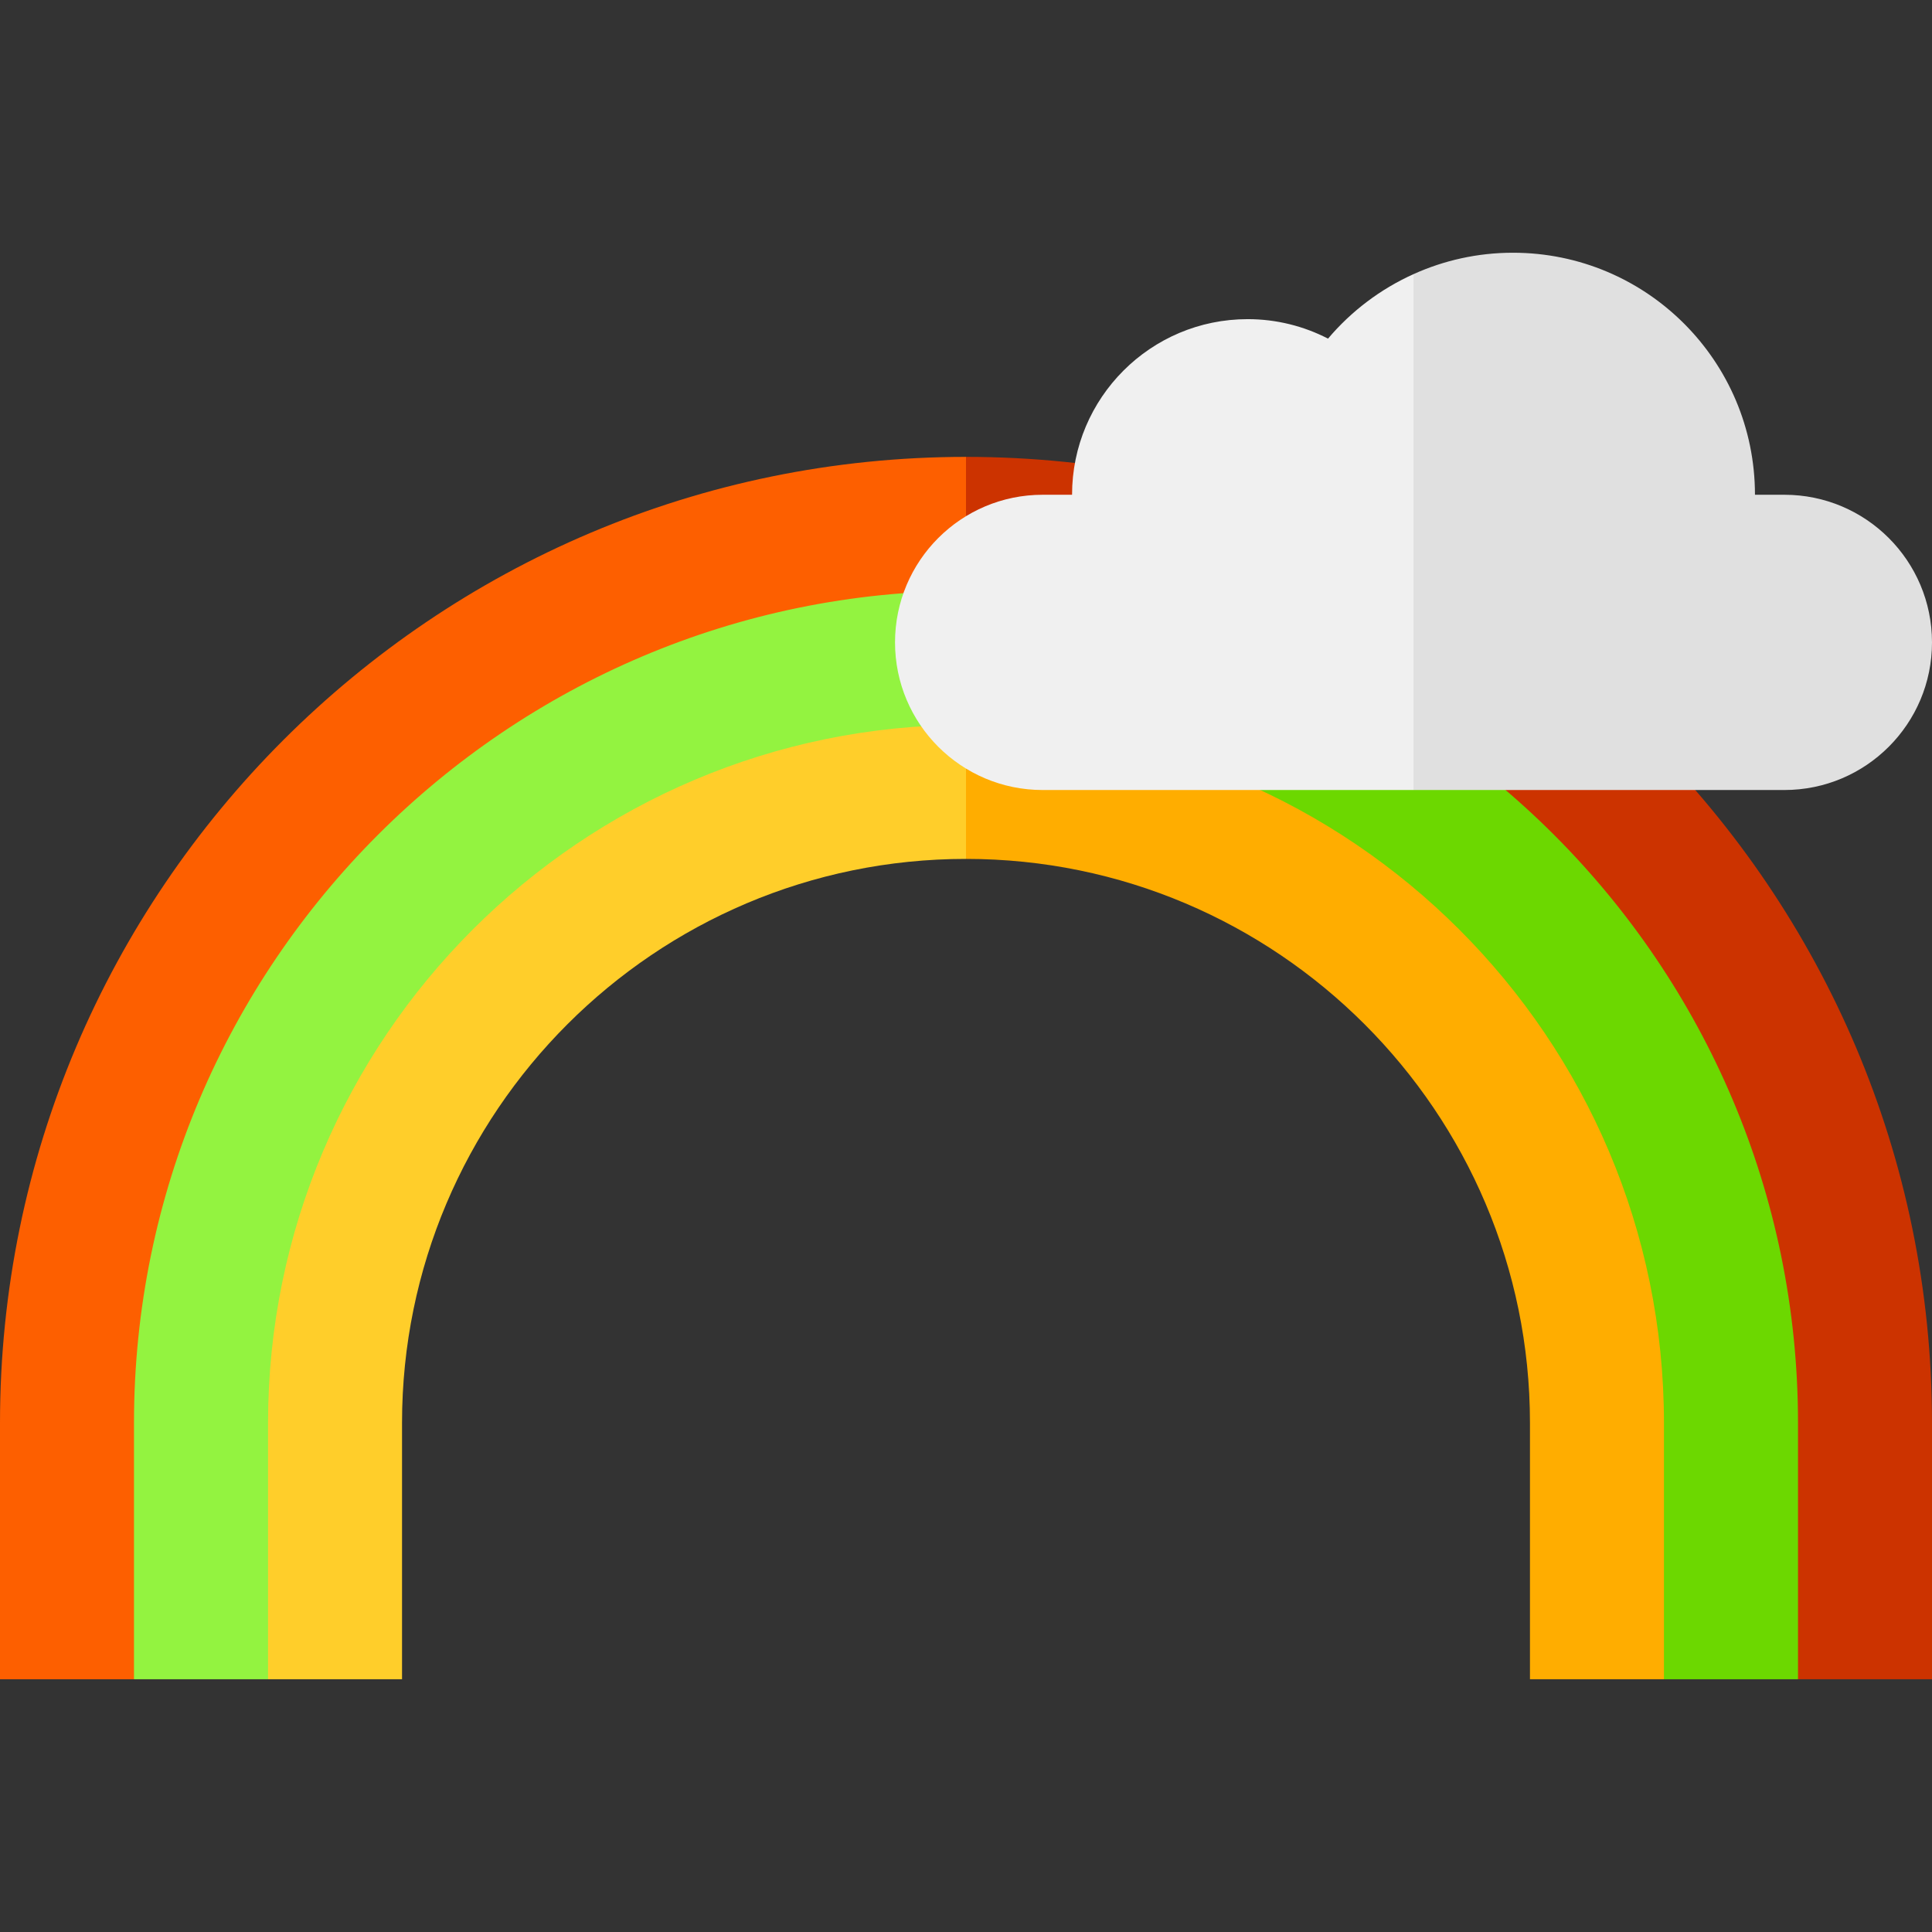
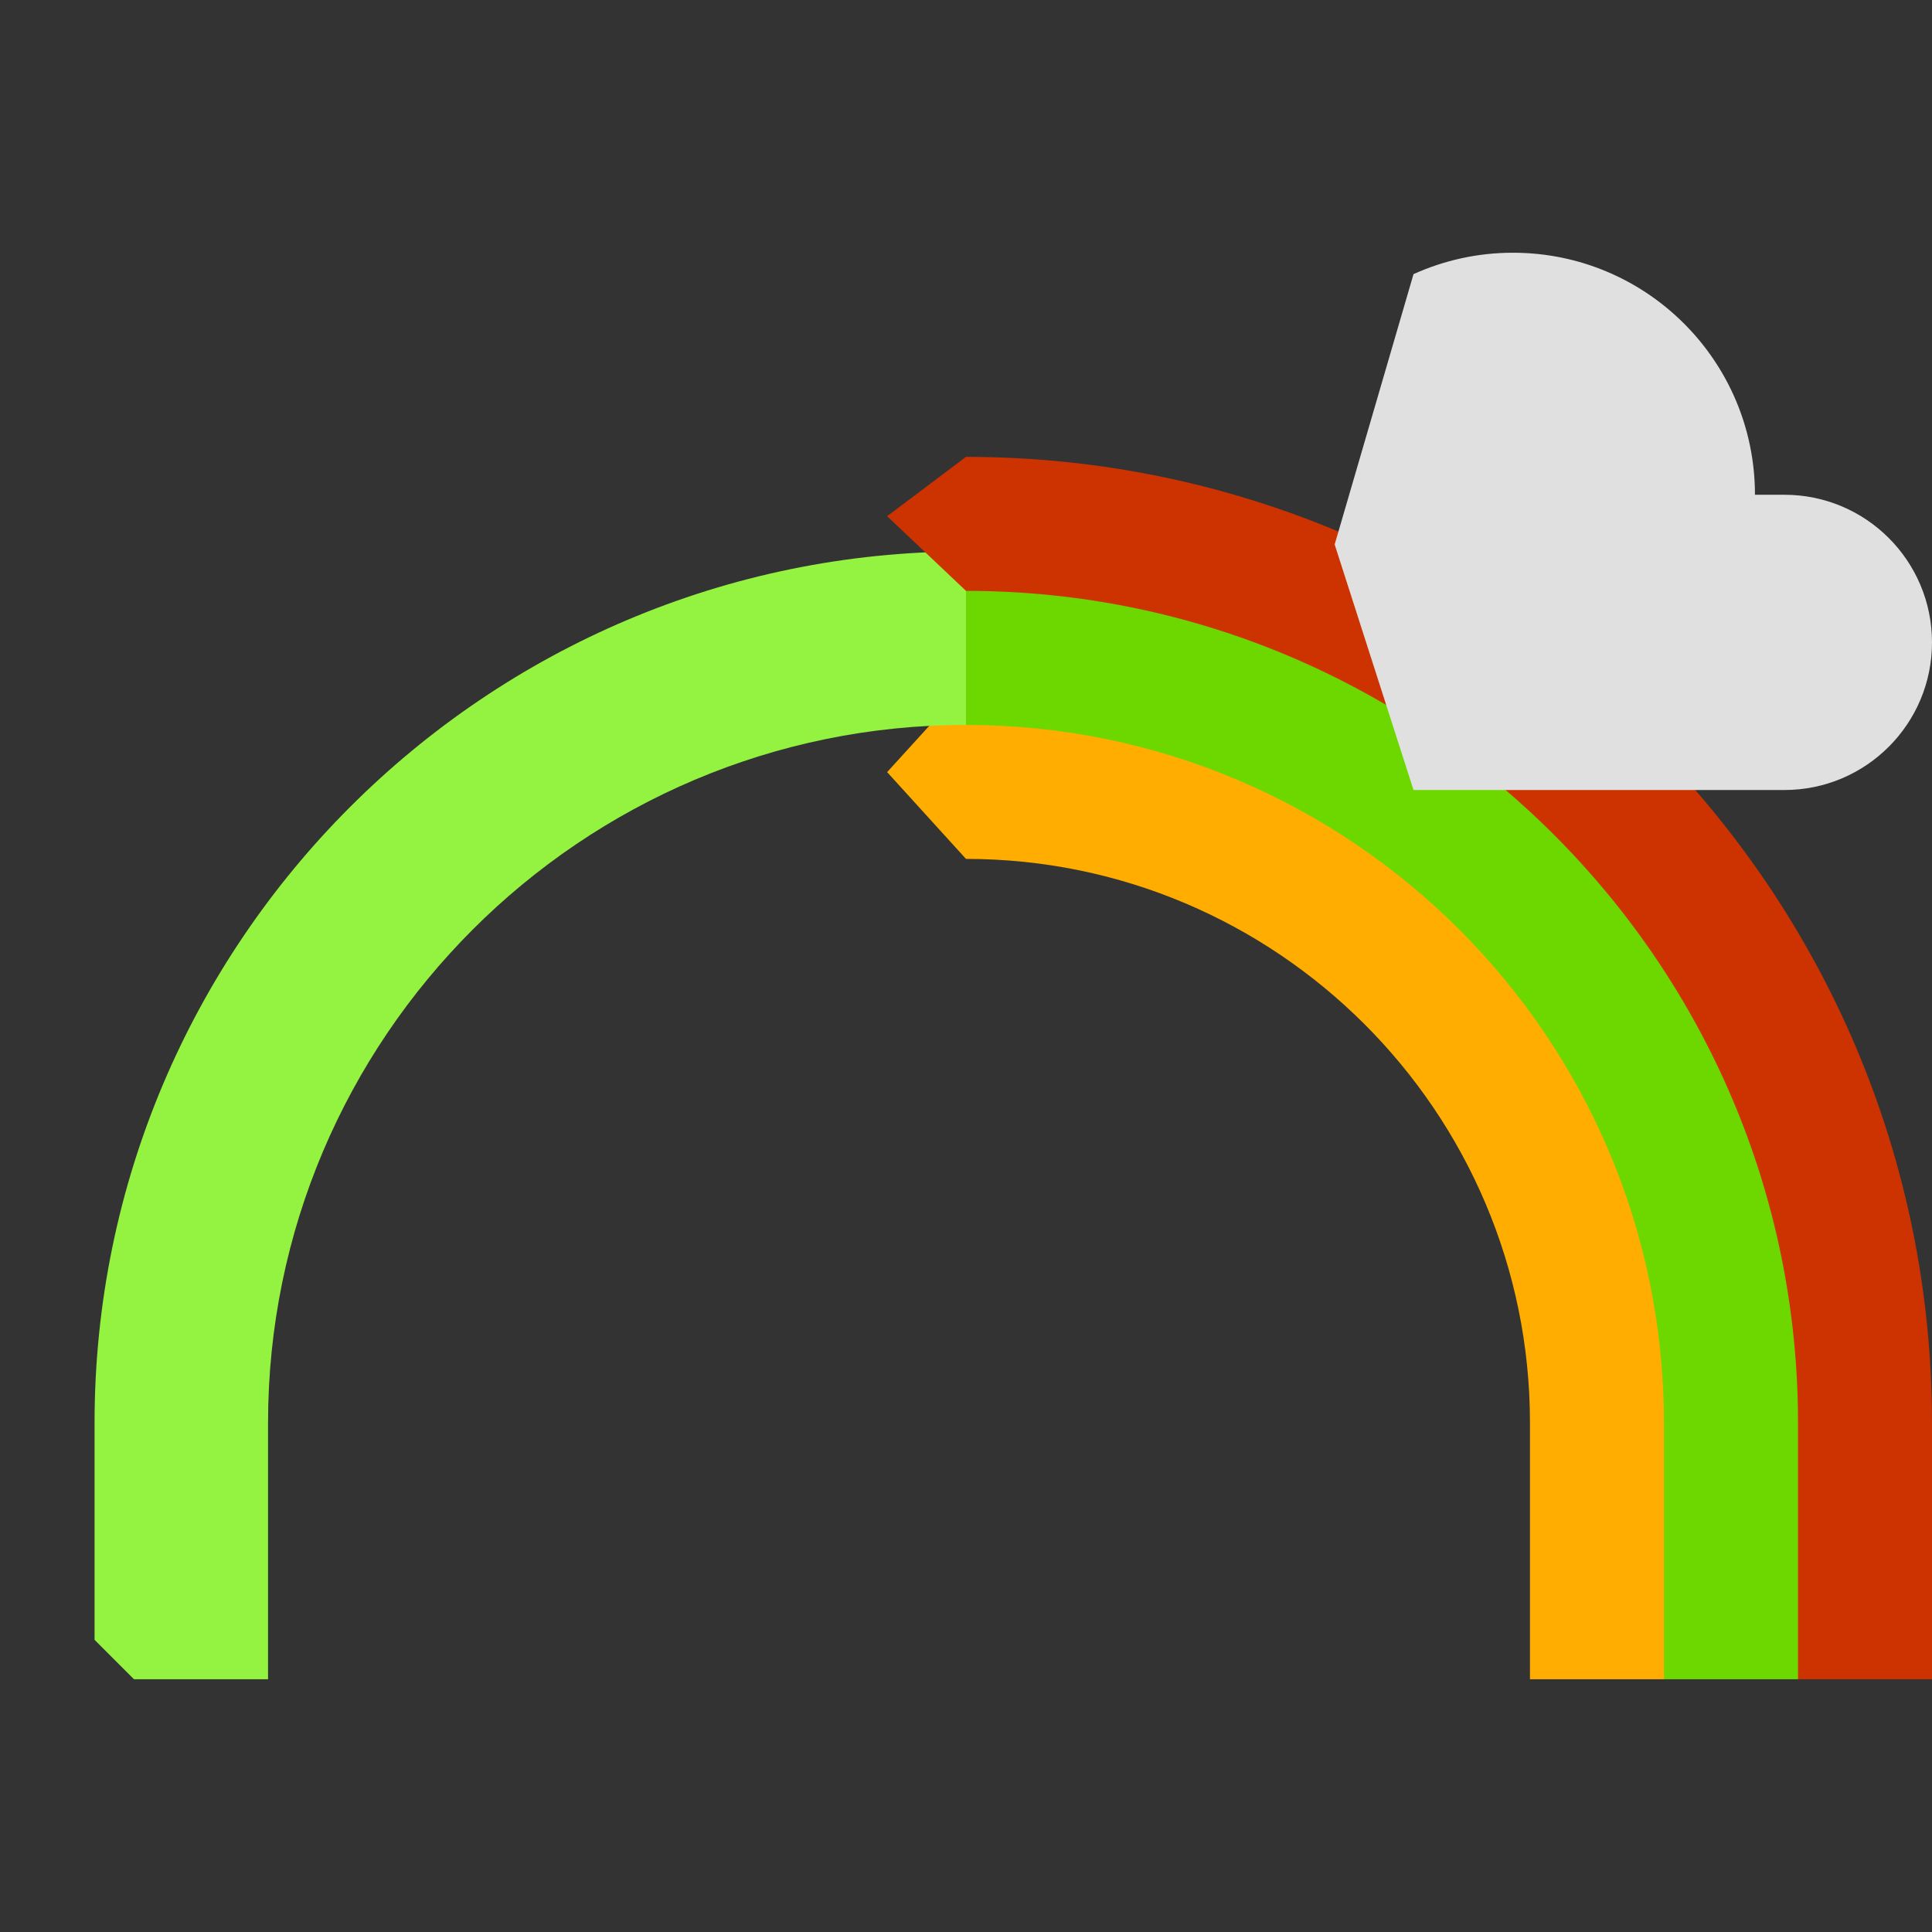
<svg xmlns="http://www.w3.org/2000/svg" version="1.1" id="Layer_1" x="0px" y="0px" viewBox="0 0 512.001 512.001" style="enable-background:new 0 0 512.001 512.001;" xml:space="preserve">
  <rect x="0" y="0" width="512.001" height="512.001" fill="#333333" stroke="none" />
  <path style="fill:#FFAD00;" d="M256,181.662l-20.899,22.957l20.899,23c82.411,0,149.457,67.046,149.457,149.457v67.947h35.509  l10.449-10.45v-57.498C451.415,269.325,363.752,181.662,256,181.662z" />
-   <path style="fill:#FFCE2A;" d="M60.585,377.076v57.498l10.449,10.45h35.509v-67.947c0-82.411,67.046-149.457,149.457-149.457  v-45.957C148.248,181.662,60.585,269.325,60.585,377.076z" />
  <path style="fill:#6CD800;" d="M256,146.136l-20.899,20.017L256,192.111c101.989,0,184.966,82.975,184.966,184.965v67.947h35.527  l10.449-10.45v-57.498C486.941,249.735,383.341,146.136,256,146.136z" />
  <path style="fill:#93F340;" d="M25.059,377.076v57.498l10.449,10.45h35.527v-67.947c0-101.989,82.975-184.965,184.966-184.965  v-45.976C128.659,146.136,25.059,249.735,25.059,377.076z" />
  <path style="fill:#CC3300;" d="M256,121.077l-20.899,15.722L256,156.585c121.579,0,220.492,98.912,220.492,220.491v67.947H512  v-67.947C512,235.918,397.159,121.077,256,121.077z" />
-   <path style="fill:#FD5F00;" d="M0,377.077v67.947h35.508v-67.947c0-121.579,98.912-220.491,220.492-220.491v-35.509  C114.841,121.077,0,235.918,0,377.077z" />
  <path style="fill:#E0E0E0;" d="M472.876,131.116h-7.792c0-35.423-28.716-64.139-64.138-64.139c-9.396,0-18.309,2.04-26.349,5.671  l-20.898,71.642l20.898,65.073h98.28c21.607,0,39.124-17.517,39.124-39.124C512,148.633,494.483,131.116,472.876,131.116z" />
-   <path style="fill:#F0F0F0;" d="M351.941,89.741c-6.383-3.292-13.619-5.163-21.295-5.163c-25.702,0-46.538,20.835-46.538,46.538  h-7.792c-21.607,0-39.124,17.517-39.124,39.124c0,21.607,17.517,39.124,39.124,39.124h98.279V72.648  C365.818,76.612,358.081,82.475,351.941,89.741z" />
  <g>
</g>
  <g>
</g>
  <g>
</g>
  <g>
</g>
  <g>
</g>
  <g>
</g>
  <g>
</g>
  <g>
</g>
  <g>
</g>
  <g>
</g>
  <g>
</g>
  <g>
</g>
  <g>
</g>
  <g>
</g>
  <g>
</g>
</svg>